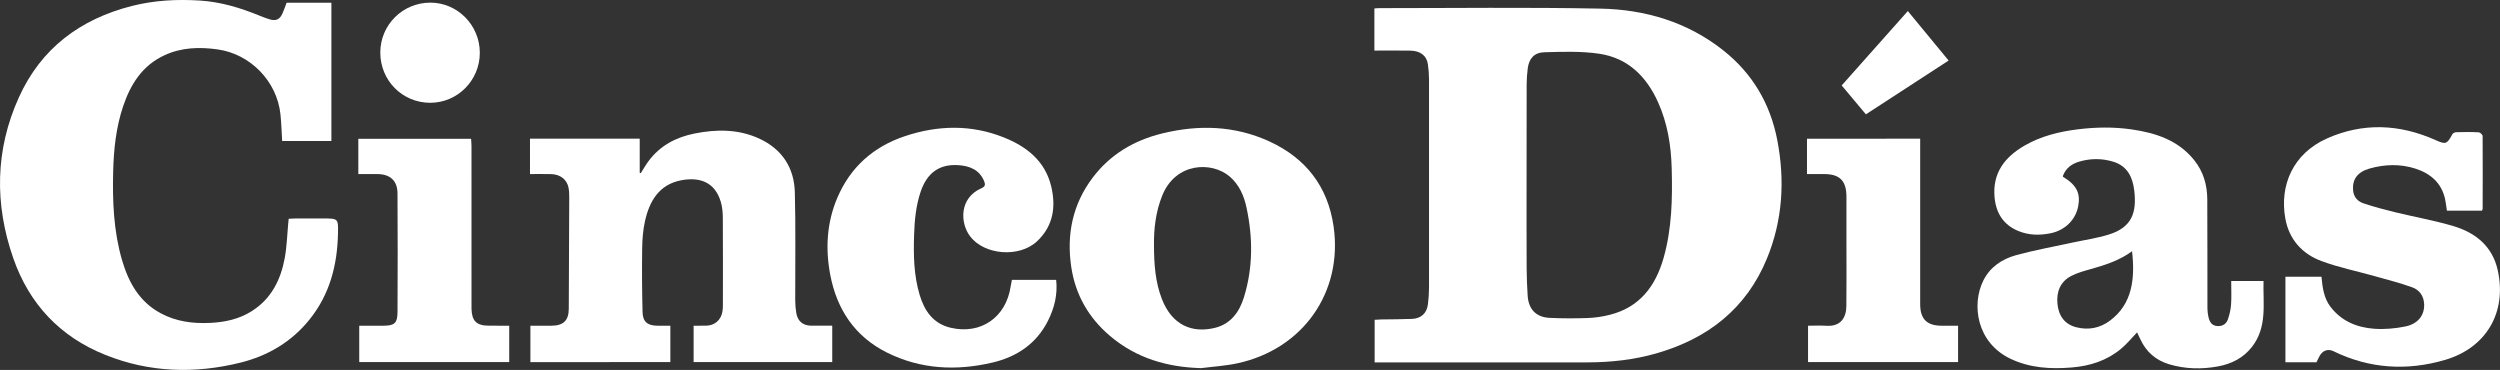
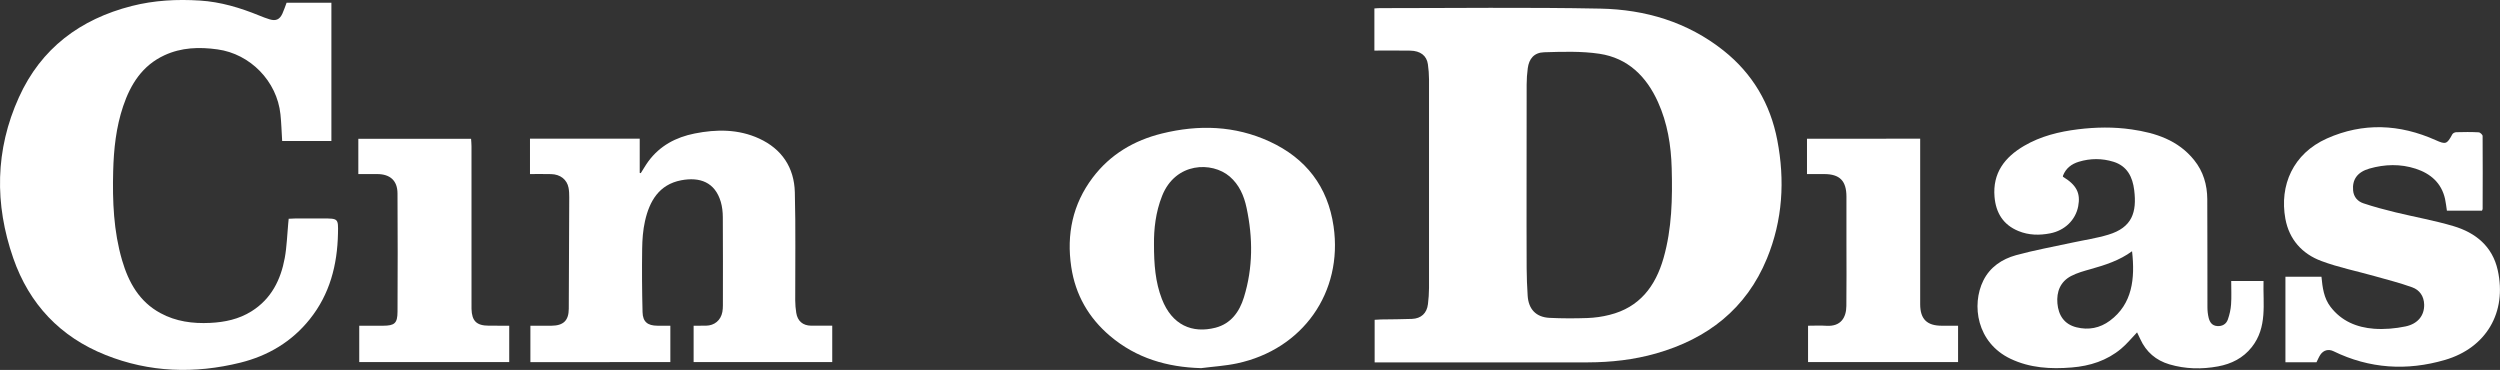
<svg xmlns="http://www.w3.org/2000/svg" version="1.1" id="Layer_1" x="0px" y="0px" width="128.268px" height="18.979px" viewBox="0 0 128.268 18.979" enable-background="new 0 0 128.268 18.979" xml:space="preserve">
  <rect x="0" y="0" width="128.268" height="18.979" fill="#333333" stroke="none" />
  <g>
    <path fill-rule="evenodd" clip-rule="evenodd" fill="#FFFFFF" d="M14.704,0.141c0.78,0,1.527,0,2.299,0c0,2.359,0,4.713,0,7.092   c-0.833,0-1.678,0-2.526,0c-0.028-0.461-0.041-0.918-0.088-1.371c-0.178-1.695-1.55-3.098-3.229-3.328   c-0.935-0.131-1.851-0.102-2.722,0.301C7.306,3.358,6.7,4.317,6.318,5.451C5.955,6.53,5.836,7.65,5.807,8.78   c-0.04,1.542,0.02,3.08,0.457,4.574c0.332,1.133,0.882,2.124,1.966,2.71c0.796,0.434,1.661,0.546,2.552,0.503   c0.754-0.036,1.476-0.189,2.125-0.597c1.011-0.635,1.498-1.611,1.704-2.737c0.106-0.58,0.121-1.178,0.177-1.767   c0.007-0.074,0.015-0.148,0.024-0.242c0.117-0.005,0.221-0.014,0.324-0.014c0.479-0.002,0.959-0.001,1.439-0.001   c0.777,0,0.783,0.001,0.766,0.766c-0.032,1.615-0.418,3.119-1.449,4.405c-0.925,1.155-2.135,1.872-3.556,2.226   c-2.342,0.58-4.667,0.508-6.919-0.393c-2.325-0.926-3.916-2.609-4.736-4.967c-0.966-2.775-0.933-5.557,0.291-8.256   c1.137-2.512,3.142-4.006,5.786-4.682c1.152-0.293,2.328-0.355,3.505-0.279c1.054,0.066,2.061,0.369,3.038,0.768   c0.177,0.07,0.354,0.144,0.537,0.196c0.317,0.095,0.511,0.009,0.65-0.291C14.571,0.523,14.63,0.333,14.704,0.141z" />
    <path fill-rule="evenodd" clip-rule="evenodd" fill="#FFFFFF" d="M27.213,18.579c0-0.624,0-1.23,0-1.867c0.373,0,0.725,0,1.078,0   c0.611-0.004,0.887-0.262,0.891-0.866c0.013-1.908,0.019-3.815,0.024-5.724c0-0.162-0.005-0.328-0.035-0.486   c-0.081-0.424-0.423-0.692-0.891-0.703C27.925,8.924,27.57,8.93,27.192,8.93c0-0.609,0-1.205,0-1.814c1.867,0,3.732,0,5.63,0   c0,0.596,0,1.176,0,1.754c0.018,0.006,0.036,0.011,0.054,0.014c0.129-0.201,0.247-0.41,0.388-0.604   c0.592-0.804,1.414-1.238,2.373-1.43c1.127-0.225,2.249-0.229,3.312,0.258c1.166,0.535,1.8,1.49,1.832,2.758   c0.048,1.85,0.015,3.701,0.02,5.553c0,0.209,0.021,0.42,0.052,0.627c0.065,0.425,0.336,0.658,0.763,0.664   c0.353,0.005,0.707,0,1.084,0c0,0.632,0,1.239,0,1.865c-2.369,0-4.732,0-7.112,0c0-0.615,0-1.223,0-1.863   c0.217,0,0.424,0.002,0.632-0.002c0.437-0.004,0.764-0.276,0.843-0.706c0.021-0.112,0.027-0.228,0.027-0.343   c0.002-1.506,0.006-3.011-0.004-4.517c-0.001-0.265-0.03-0.538-0.105-0.791c-0.3-1.009-1.076-1.284-2.033-1.103   c-1.132,0.218-1.625,1.066-1.855,2.095c-0.104,0.462-0.138,0.945-0.145,1.42c-0.015,1.083-0.008,2.167,0.02,3.251   c0.012,0.495,0.26,0.692,0.755,0.695c0.218,0,0.437,0,0.671,0c0,0.635,0,1.243,0,1.867C31.998,18.579,29.615,18.579,27.213,18.579z   " />
    <path fill-rule="evenodd" clip-rule="evenodd" fill="#FFFFFF" d="M118.853,18.586c-0.517,0-1.043,0-1.594,0   c0-1.459,0-2.912,0-4.386c0.607,0,1.224,0,1.849,0c0.053,0.55,0.118,1.089,0.464,1.542c0.562,0.736,1.353,1.059,2.233,1.125   c0.534,0.039,1.091-0.01,1.616-0.119c0.646-0.136,0.968-0.574,0.956-1.119c-0.01-0.432-0.233-0.752-0.616-0.889   c-0.633-0.227-1.288-0.393-1.938-0.576c-0.904-0.256-1.835-0.441-2.715-0.77c-0.988-0.365-1.656-1.104-1.852-2.17   c-0.311-1.715,0.393-3.343,2.131-4.119c1.857-0.828,3.732-0.741,5.578,0.084c0.518,0.232,0.581,0.214,0.858-0.301   c0.03-0.057,0.132-0.104,0.201-0.105c0.383-0.011,0.768-0.015,1.15,0.006c0.073,0.003,0.201,0.121,0.202,0.188   c0.01,1.248,0.004,2.494,0.001,3.74c0,0.026-0.019,0.053-0.034,0.092c-0.59,0-1.181,0-1.799,0   c-0.031-0.199-0.052-0.406-0.096-0.607c-0.186-0.82-0.744-1.297-1.506-1.546c-0.784-0.255-1.586-0.231-2.373-0.007   c-0.623,0.179-0.889,0.566-0.838,1.124c0.031,0.337,0.236,0.56,0.525,0.657c0.54,0.182,1.092,0.328,1.646,0.463   c0.99,0.241,1.998,0.418,2.973,0.707c1.144,0.34,2.007,1.039,2.278,2.269c0.476,2.153-0.586,3.979-2.711,4.599   c-1.949,0.569-3.869,0.453-5.715-0.447c-0.256-0.124-0.514-0.061-0.678,0.183C118.974,18.318,118.921,18.451,118.853,18.586z" />
-     <path fill-rule="evenodd" clip-rule="evenodd" fill="#FFFFFF" d="M51.918,14.36c0.775,0,1.511,0,2.271,0   c0.082,0.754-0.092,1.448-0.422,2.102c-0.592,1.173-1.59,1.842-2.835,2.137c-1.857,0.439-3.685,0.354-5.419-0.507   c-1.651-0.823-2.575-2.209-2.915-3.991c-0.254-1.341-0.18-2.672,0.358-3.941c0.669-1.578,1.85-2.633,3.468-3.172   c1.691-0.566,3.398-0.607,5.074,0.061c1.166,0.463,2.111,1.201,2.429,2.484c0.262,1.061,0.121,2.063-0.725,2.852   c-0.914,0.85-2.701,0.701-3.429-0.26c-0.52-0.688-0.56-1.967,0.576-2.465c0.206-0.09,0.216-0.192,0.14-0.374   c-0.246-0.585-0.749-0.773-1.313-0.812c-0.979-0.067-1.609,0.393-1.938,1.355c-0.245,0.723-0.316,1.475-0.339,2.229   c-0.033,1.035-0.016,2.068,0.285,3.072c0.247,0.824,0.697,1.476,1.589,1.686c1.558,0.365,2.852-0.539,3.083-2.134   C51.873,14.577,51.896,14.475,51.918,14.36z" />
    <path fill-rule="evenodd" clip-rule="evenodd" fill="#FFFFFF" d="M98.519,7.116c0,0.123,0,0.236,0,0.349c0,2.715,0,5.428,0,8.142   c0,0.762,0.344,1.104,1.103,1.105c0.274,0,0.551,0,0.841,0c0,0.637,0,1.243,0,1.865c-2.568,0-5.123,0-7.697,0   c0-0.617,0-1.219,0-1.865c0.318,0,0.631-0.018,0.941,0.003c0.755,0.048,1.02-0.438,1.025-1.017   c0.014-1.064,0.004-2.129,0.004-3.193c0-0.806,0.002-1.611,0-2.416c-0.001-0.813-0.344-1.158-1.146-1.158c-0.285,0-0.57,0-0.878,0   c0-0.619,0-1.207,0-1.814C94.646,7.116,96.568,7.116,98.519,7.116z" />
    <path fill-rule="evenodd" clip-rule="evenodd" fill="#FFFFFF" d="M18.432,18.578c0-0.618,0-1.221,0-1.866c0.407,0,0.815,0,1.223,0   c0.59-0.002,0.738-0.124,0.741-0.719c0.01-2.024,0.012-4.047-0.001-6.072c-0.003-0.654-0.38-0.988-1.039-0.99   c-0.316,0-0.632,0-0.971,0c0-0.604,0-1.193,0-1.808c1.91,0,3.831,0,5.785,0c0.007,0.123,0.021,0.253,0.021,0.38   c0.001,2.687,0.001,5.371,0.001,8.057c0,0.098-0.002,0.193,0,0.288c0.017,0.622,0.259,0.86,0.887,0.862   c0.342,0.004,0.686,0.002,1.048,0.002c0,0.637,0,1.243,0,1.866C23.561,18.578,21.013,18.578,18.432,18.578z" />
-     <path fill-rule="evenodd" clip-rule="evenodd" fill="#FFFFFF" d="M19.512,2.696c0.001-1.422,1.15-2.563,2.575-2.561   c1.393,0.003,2.535,1.166,2.531,2.579c-0.002,1.414-1.146,2.562-2.549,2.56C20.641,5.27,19.512,4.129,19.512,2.696z" />
-     <path fill-rule="evenodd" clip-rule="evenodd" fill="#FFFFFF" d="M95.734,5.866c-0.414-0.494-0.819-0.977-1.242-1.482   c1.125-1.264,2.248-2.527,3.393-3.817c0.7,0.85,1.385,1.681,2.093,2.539C98.556,4.03,97.15,4.943,95.734,5.866z" />
    <path fill-rule="evenodd" clip-rule="evenodd" fill="#FFFFFF" d="M91.187,7.186c-0.357-1.855-1.266-3.408-2.758-4.592   c-1.851-1.469-4.015-2.107-6.32-2.152C78.339,0.368,74.57,0.417,70.8,0.417c-0.092-0.001-0.185,0.009-0.284,0.016   c0,0.725,0,1.423,0,2.162c0.632,0,1.233-0.008,1.837,0.003c0.523,0.008,0.846,0.258,0.908,0.697   c0.036,0.256,0.057,0.517,0.058,0.773c0.003,3.568,0.003,7.137,0,10.707c-0.001,0.275-0.022,0.555-0.055,0.83   c-0.056,0.465-0.347,0.738-0.82,0.757c-0.526,0.021-1.055,0.019-1.581,0.028c-0.111,0.001-0.221,0.012-0.334,0.018   c0,0.744,0,1.456,0,2.185c0.135,0,0.249,0,0.363,0c3.53,0,7.061,0.005,10.59-0.001c1.18-0.004,2.346-0.133,3.485-0.457   c2.641-0.753,4.626-2.287,5.689-4.869C91.465,11.301,91.586,9.255,91.187,7.186z M85.353,13.237   c-0.414,1.453-1.234,2.538-2.773,2.918c-0.366,0.094-0.75,0.148-1.129,0.162c-0.65,0.023-1.303,0.023-1.953-0.009   c-0.689-0.035-1.074-0.444-1.118-1.136c-0.029-0.469-0.05-0.938-0.052-1.406c-0.008-1.467-0.004-2.933-0.004-4.4   c0-1.678-0.002-3.354,0.004-5.031c0-0.279,0.021-0.557,0.057-0.831c0.063-0.488,0.324-0.808,0.841-0.823   c0.944-0.027,1.905-0.062,2.835,0.077c1.457,0.218,2.412,1.16,3.006,2.479c0.486,1.076,0.671,2.219,0.703,3.393   C85.812,10.182,85.782,11.729,85.353,13.237z" />
    <path fill-rule="evenodd" clip-rule="evenodd" fill="#FFFFFF" d="M116.135,14.418c-0.565,0-1.089,0-1.658,0   c0,0.418,0.021,0.811-0.007,1.201c-0.018,0.262-0.078,0.527-0.166,0.775c-0.082,0.233-0.281,0.354-0.544,0.335   c-0.269-0.019-0.384-0.2-0.441-0.425c-0.042-0.174-0.062-0.359-0.062-0.539c-0.006-1.85,0.004-3.701-0.008-5.553   c-0.005-0.732-0.204-1.416-0.674-1.998c-0.822-1.024-1.973-1.396-3.208-1.574c-0.915-0.133-1.832-0.118-2.749-0.006   c-0.975,0.121-1.914,0.35-2.771,0.852c-0.996,0.584-1.617,1.394-1.514,2.615c0.07,0.818,0.444,1.432,1.225,1.752   c0.529,0.219,1.079,0.227,1.633,0.119c0.745-0.145,1.3-0.682,1.435-1.388c0.129-0.676-0.088-1.097-0.785-1.517   c0.002-0.02,0-0.039,0.006-0.057c0.146-0.378,0.438-0.598,0.811-0.711c0.591-0.18,1.192-0.181,1.779,0.001   c0.704,0.219,0.98,0.778,1.063,1.458c0.137,1.121-0.094,1.913-1.334,2.285c-0.598,0.181-1.225,0.271-1.838,0.404   c-0.967,0.211-1.943,0.385-2.896,0.647c-0.713,0.198-1.33,0.606-1.674,1.302c-0.616,1.244-0.34,3.187,1.398,4.013   c1,0.475,2.063,0.534,3.141,0.445c0.932-0.075,1.802-0.352,2.531-0.961c0.29-0.241,0.532-0.542,0.819-0.84   c0.071,0.147,0.12,0.247,0.167,0.349c0.299,0.658,0.806,1.088,1.49,1.291c0.821,0.243,1.662,0.26,2.5,0.105   c0.683-0.127,1.283-0.424,1.728-0.988C116.34,16.786,116.103,15.589,116.135,14.418z M108.253,16.454   c-0.514,0.382-1.097,0.492-1.711,0.34c-0.629-0.154-0.928-0.612-0.982-1.228c-0.051-0.599,0.148-1.109,0.696-1.401   c0.314-0.165,0.669-0.262,1.016-0.359c0.745-0.209,1.477-0.445,2.118-0.916C109.549,14.296,109.407,15.598,108.253,16.454z" />
-     <path fill-rule="evenodd" clip-rule="evenodd" fill="#FFFFFF" d="M68.423,11.618c-0.294-2.047-1.422-3.497-3.283-4.357   c-1.78-0.82-3.641-0.875-5.521-0.412c-1.435,0.353-2.656,1.072-3.557,2.266c-1.028,1.363-1.347,2.908-1.099,4.58   c0.213,1.429,0.89,2.608,1.989,3.541c1.347,1.141,2.927,1.604,4.675,1.652c0.614-0.08,1.237-0.115,1.84-0.244   C66.843,17.927,68.909,14.997,68.423,11.618z M63.823,15.251c-0.23,0.744-0.662,1.356-1.462,1.563   c-1.186,0.303-2.228-0.126-2.75-1.478c-0.331-0.859-0.405-1.762-0.403-2.818c-0.008-0.75,0.082-1.63,0.417-2.469   c0.689-1.733,2.557-1.77,3.465-0.994c0.492,0.422,0.737,0.99,0.868,1.609C64.286,12.204,64.291,13.739,63.823,15.251z" />
+     <path fill-rule="evenodd" clip-rule="evenodd" fill="#FFFFFF" d="M68.423,11.618c-0.294-2.047-1.422-3.497-3.283-4.357   c-1.78-0.82-3.641-0.875-5.521-0.412c-1.435,0.353-2.656,1.072-3.557,2.266c-1.028,1.363-1.347,2.908-1.099,4.58   c0.213,1.429,0.89,2.608,1.989,3.541c1.347,1.141,2.927,1.604,4.675,1.652c0.614-0.08,1.237-0.115,1.84-0.244   C66.843,17.927,68.909,14.997,68.423,11.618M63.823,15.251c-0.23,0.744-0.662,1.356-1.462,1.563   c-1.186,0.303-2.228-0.126-2.75-1.478c-0.331-0.859-0.405-1.762-0.403-2.818c-0.008-0.75,0.082-1.63,0.417-2.469   c0.689-1.733,2.557-1.77,3.465-0.994c0.492,0.422,0.737,0.99,0.868,1.609C64.286,12.204,64.291,13.739,63.823,15.251z" />
  </g>
</svg>